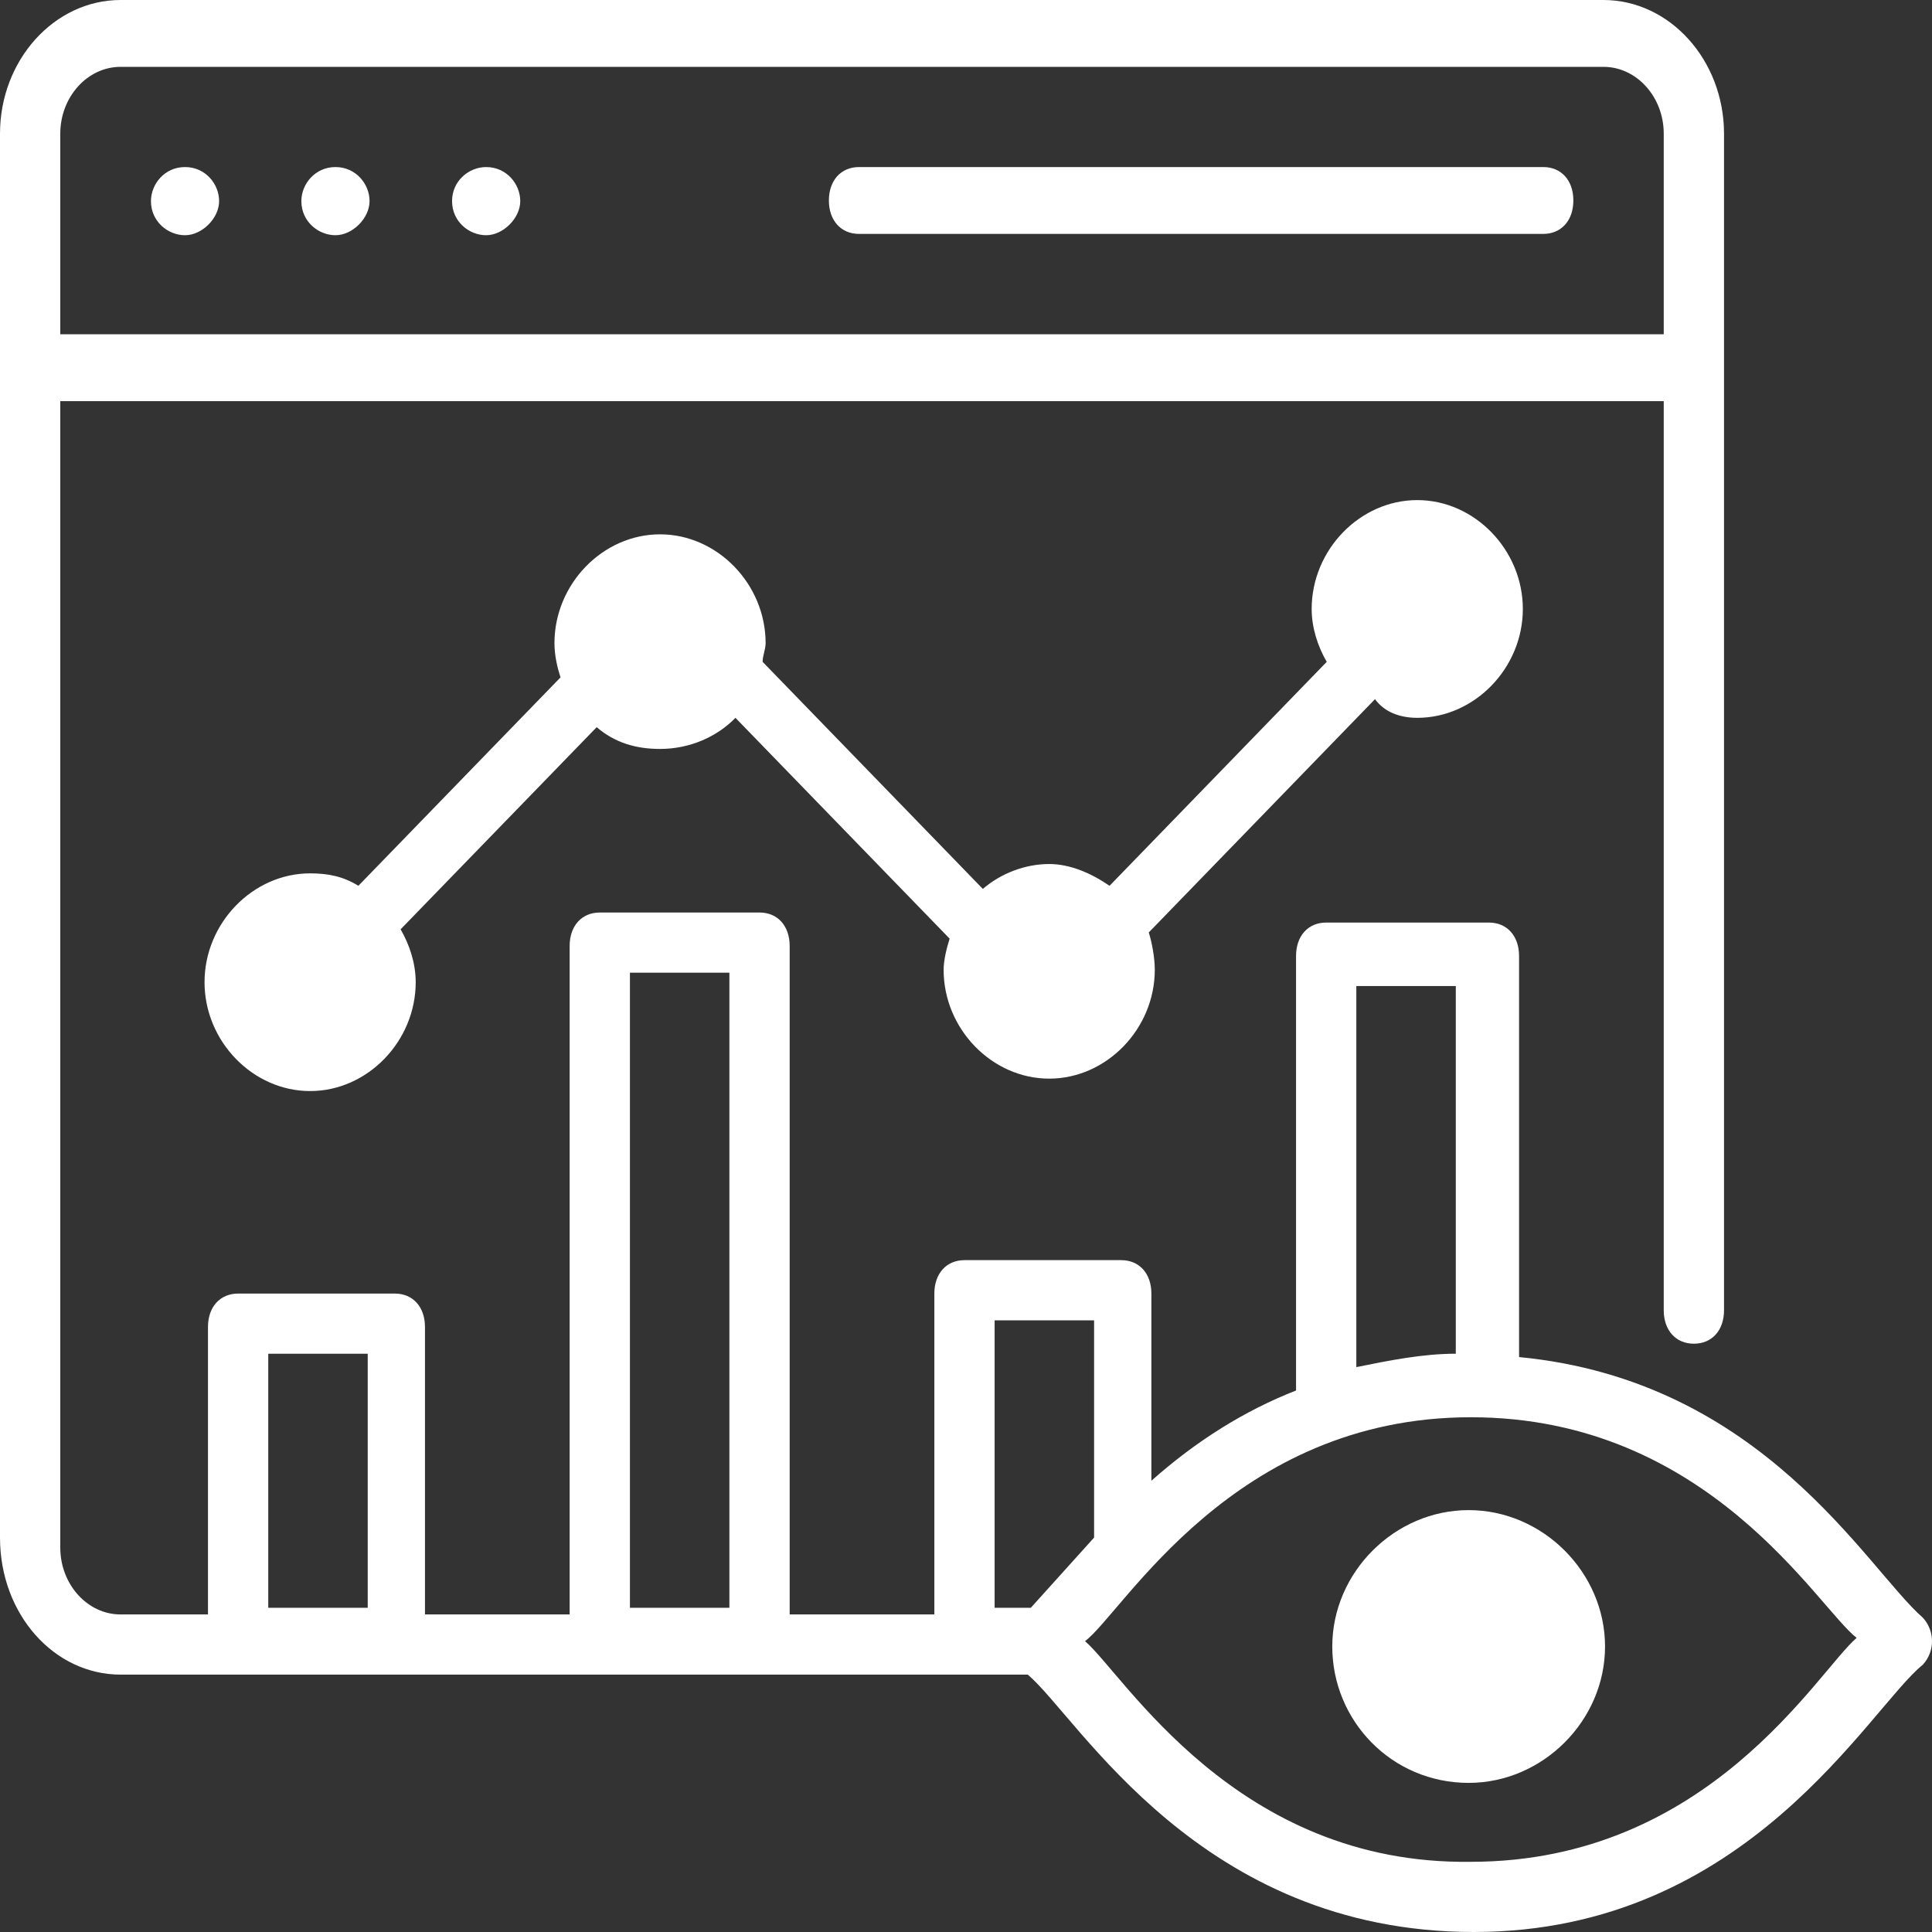
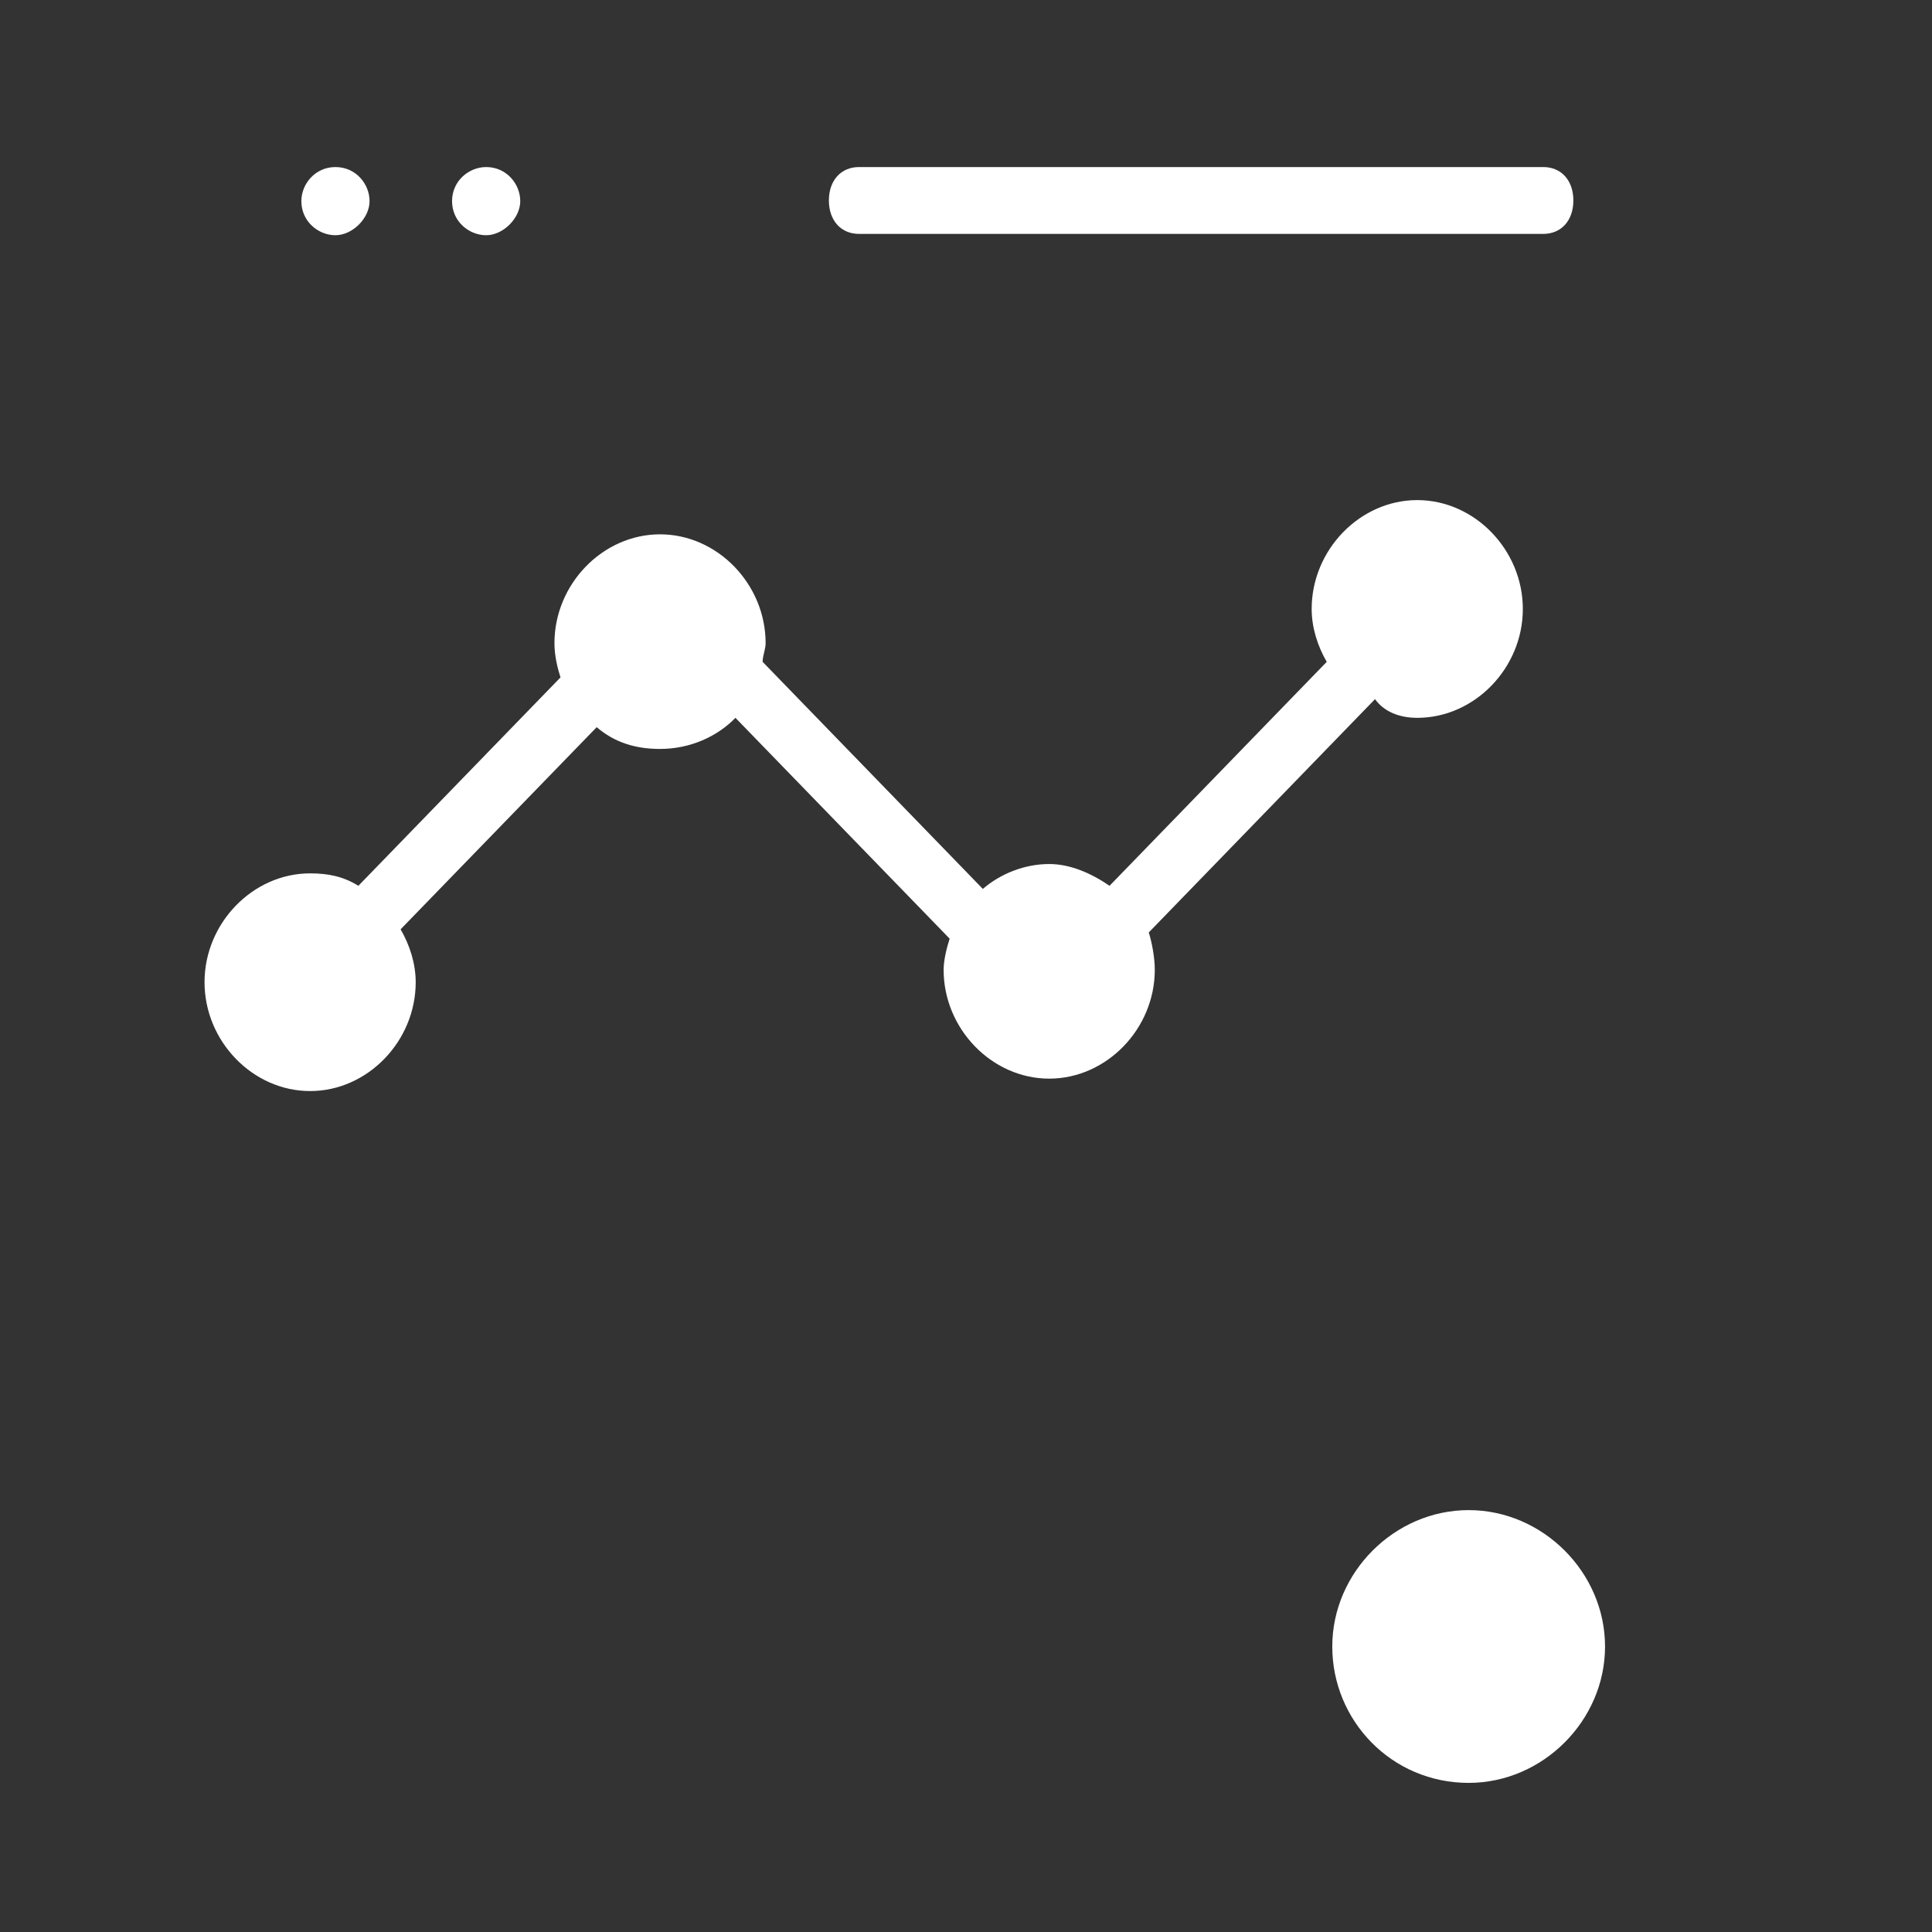
<svg xmlns="http://www.w3.org/2000/svg" width="60" height="60" viewBox="0 0 60 60" fill="none">
  <rect x="0" y="0" width="60" height="60" fill="#333333" stroke="none" />
-   <path d="M3.744 52.007H31.919C33.51 53.356 37.254 60 45.772 60C54.29 60 58.034 53.045 59.719 51.696C60.094 51.28 60.094 50.657 59.719 50.242C57.941 48.685 54.758 42.872 47.176 42.145V29.689C47.176 29.066 46.802 28.651 46.24 28.651H41.186C40.624 28.651 40.25 29.066 40.25 29.689V43.183C38.658 43.806 37.161 44.74 35.757 45.986V40.173C35.757 39.55 35.382 39.135 34.821 39.135H29.953C29.392 39.135 29.017 39.55 29.017 40.173V50.138H24.524V29.377C24.524 28.754 24.15 28.339 23.588 28.339H18.627C18.066 28.339 17.691 28.754 17.691 29.377V50.138H13.198V41.211C13.198 40.588 12.824 40.173 12.262 40.173H7.395C6.833 40.173 6.459 40.588 6.459 41.211V50.138H3.744C2.715 50.138 1.872 49.204 1.872 48.062V12.457H51.669V40.692C51.669 41.315 52.044 41.73 52.605 41.73C53.167 41.73 53.541 41.315 53.541 40.692V4.152C53.541 1.869 51.856 0 49.797 0H3.744C1.685 0 0 1.869 0 4.152V47.751C0 50.138 1.685 52.007 3.744 52.007ZM42.122 30.623H45.211V42.041C44.181 42.041 43.151 42.249 42.122 42.457V30.623ZM57.66 50.865C56.443 51.903 53.073 57.82 45.679 57.82C38.377 57.924 34.914 52.007 33.697 50.969C34.914 50.035 38.284 44.014 45.679 44.014C53.073 44.014 56.443 49.931 57.66 50.865ZM30.889 41.004H33.978V47.751L32.013 49.931H30.889V41.004ZM19.563 30.208H22.652V49.931H19.563V30.208ZM8.331 42.041H11.42V49.931H8.331V42.041ZM3.744 2.076H49.797C50.827 2.076 51.669 3.01 51.669 4.152V10.381H1.872V4.152C1.872 3.01 2.715 2.076 3.744 2.076Z" fill="white" />
  <path d="M26.678 7.264H47.926C48.488 7.264 48.862 6.848 48.862 6.226C48.862 5.603 48.488 5.188 47.926 5.188H26.678C26.117 5.188 25.742 5.603 25.742 6.226C25.742 6.848 26.117 7.264 26.678 7.264Z" fill="white" />
-   <path d="M5.746 7.305C6.276 7.305 6.805 6.776 6.805 6.246C6.805 5.717 6.382 5.188 5.746 5.188C5.111 5.188 4.688 5.717 4.688 6.246C4.688 6.882 5.217 7.305 5.746 7.305Z" fill="white" />
  <path d="M10.418 7.305C10.948 7.305 11.477 6.776 11.477 6.246C11.477 5.717 11.053 5.188 10.418 5.188C9.783 5.188 9.359 5.717 9.359 6.246C9.359 6.882 9.889 7.305 10.418 7.305Z" fill="white" />
  <path d="M15.098 7.305C15.627 7.305 16.157 6.776 16.157 6.246C16.157 5.717 15.733 5.188 15.098 5.188C14.569 5.188 14.039 5.611 14.039 6.246C14.039 6.882 14.569 7.305 15.098 7.305Z" fill="white" />
  <path d="M44.014 22.293C45.794 22.293 47.293 20.747 47.293 18.912C47.293 17.077 45.794 15.531 44.014 15.531C42.234 15.531 40.735 17.077 40.735 18.912C40.735 19.492 40.922 20.071 41.203 20.554L34.458 27.509C33.895 27.123 33.24 26.833 32.584 26.833C31.834 26.833 31.085 27.123 30.523 27.606L23.684 20.554C23.684 20.361 23.777 20.168 23.777 19.975C23.777 18.139 22.278 16.594 20.498 16.594C18.718 16.594 17.219 18.139 17.219 19.975C17.219 20.361 17.313 20.747 17.407 21.037L11.13 27.509C10.661 27.219 10.193 27.123 9.631 27.123C7.851 27.123 6.352 28.668 6.352 30.503C6.352 32.339 7.851 33.884 9.631 33.884C11.411 33.884 12.91 32.339 12.91 30.503C12.91 29.924 12.722 29.344 12.441 28.861L18.531 22.583C19.093 23.066 19.749 23.259 20.498 23.259C21.435 23.259 22.278 22.872 22.84 22.293L29.492 29.151C29.398 29.441 29.305 29.827 29.305 30.117C29.305 31.952 30.804 33.498 32.584 33.498C34.364 33.498 35.863 31.952 35.863 30.117C35.863 29.731 35.769 29.248 35.676 28.958L42.702 21.713C42.983 22.1 43.452 22.293 44.014 22.293Z" fill="white" />
  <path d="M45.61 55.369C47.912 55.369 49.846 53.435 49.846 51.134C49.846 48.832 47.912 46.898 45.61 46.898C43.309 46.898 41.375 48.832 41.375 51.134C41.375 53.435 43.216 55.369 45.61 55.369Z" fill="white" />
</svg>